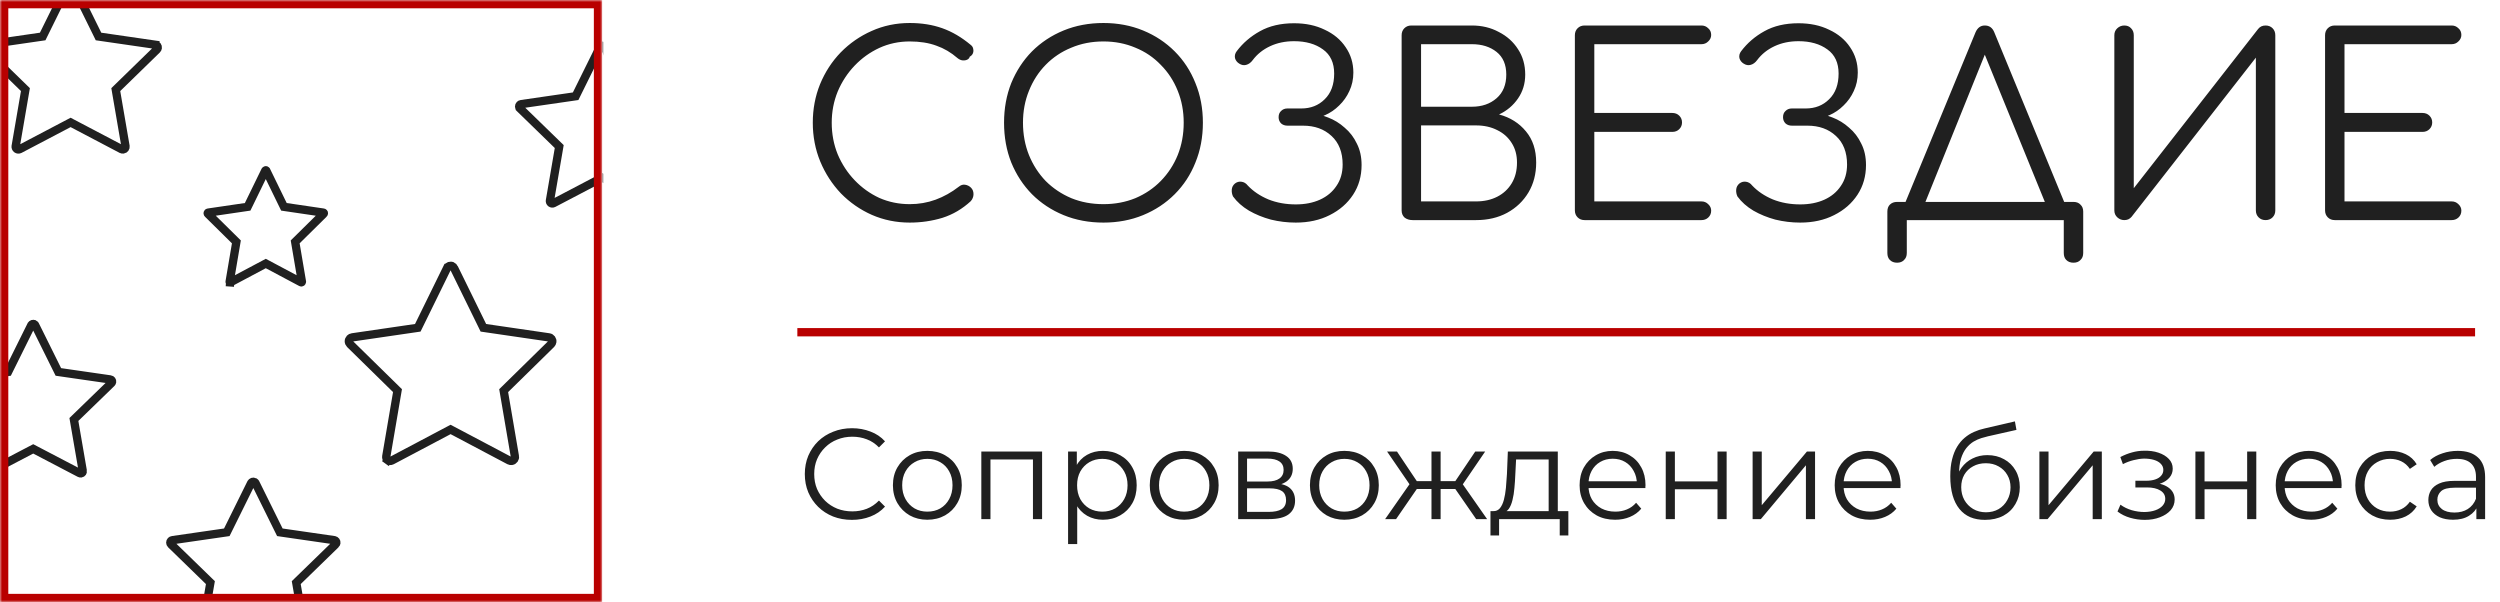
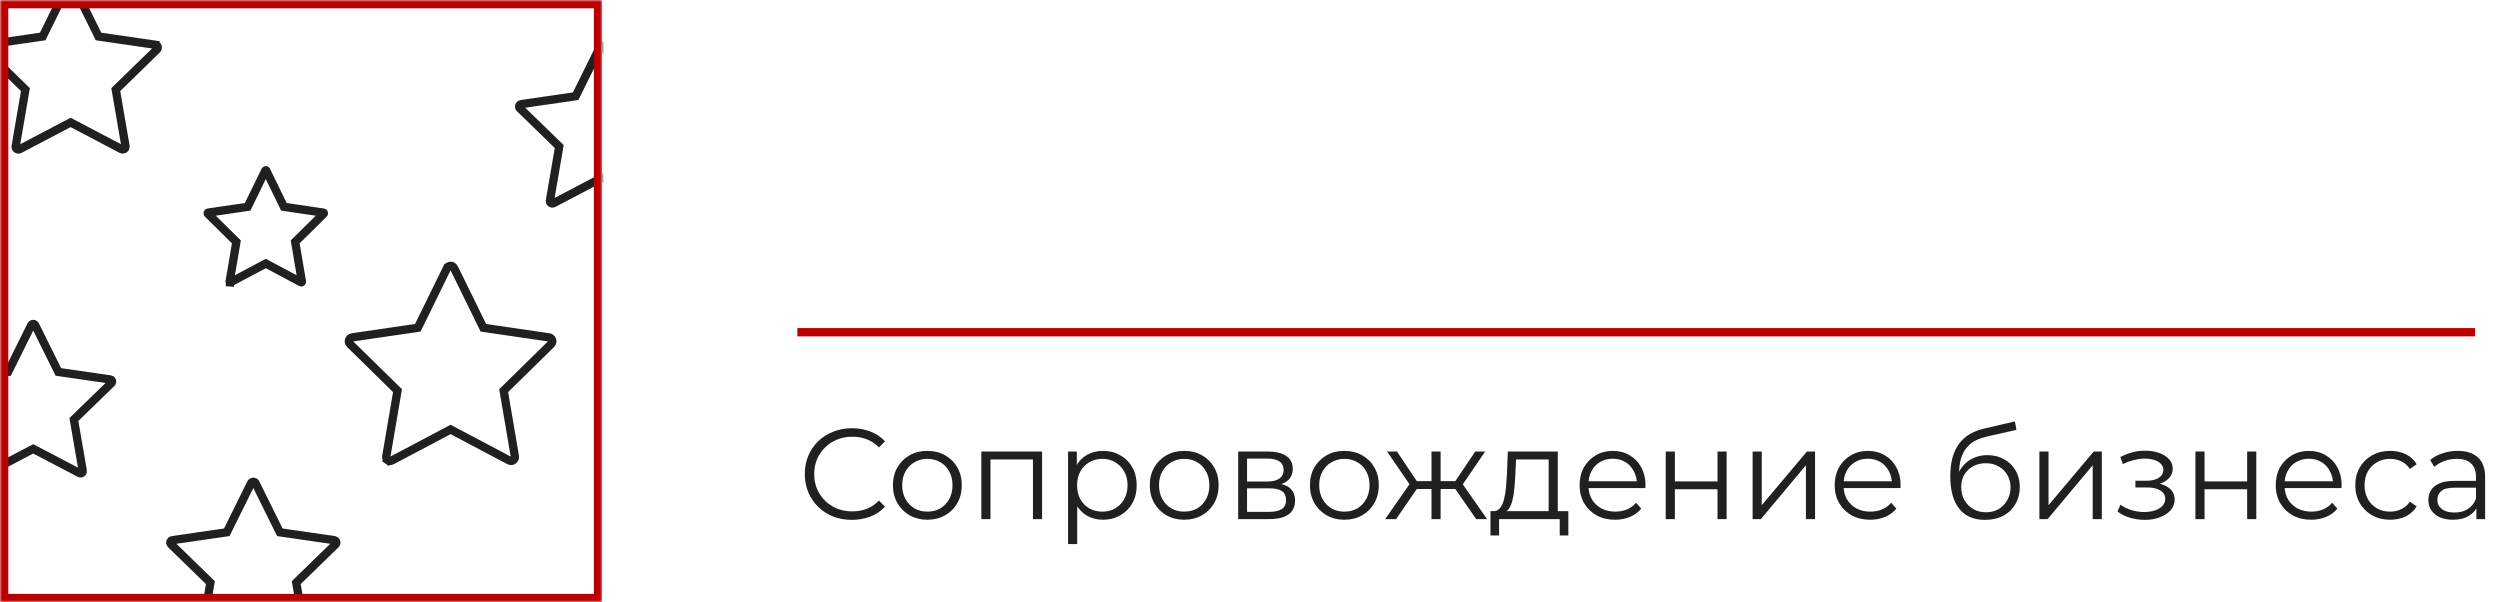
<svg xmlns="http://www.w3.org/2000/svg" width="602" height="145" viewBox="0 0 602 145" fill="none">
  <mask id="mask0_106_2" style="mask-type:alpha" maskUnits="userSpaceOnUse" x="0" y="0" width="145" height="145">
    <rect width="145" height="145" fill="#D9D9D9" />
  </mask>
  <g mask="url(#mask0_106_2)">
    <path d="M151.155 22.703L151.388 23.174L151.908 23.25L164.496 25.074C164.496 25.074 164.497 25.075 164.497 25.075C164.83 25.125 165.04 25.425 164.993 25.727L164.993 25.727L164.992 25.739C164.974 25.862 164.915 25.978 164.822 26.07C164.821 26.07 164.821 26.07 164.821 26.07L155.714 34.926L155.336 35.293L155.425 35.813L157.577 48.32L157.577 48.321C157.631 48.632 157.422 48.934 157.099 48.99L157.098 48.99C156.969 49.012 156.838 48.991 156.731 48.934L156.726 48.932L145.464 43.026L145 42.783L144.536 43.026L133.274 48.931L133.272 48.932C133.176 48.983 133.066 49.006 132.957 48.998C132.847 48.991 132.742 48.953 132.654 48.889C132.566 48.825 132.498 48.737 132.457 48.637C132.416 48.537 132.404 48.428 132.423 48.321L132.423 48.32L134.575 35.813L134.664 35.293L134.287 34.926L125.177 26.069L125.177 26.068C125.065 25.96 125.002 25.812 125 25.658C124.998 25.505 125.057 25.356 125.165 25.245C125.256 25.152 125.373 25.093 125.499 25.075L125.501 25.075L138.092 23.25L138.612 23.174L138.845 22.703L144.471 11.329C144.471 11.328 144.471 11.327 144.472 11.327C144.619 11.036 144.974 10.918 145.263 11.06L145.264 11.061C145.378 11.117 145.471 11.21 145.527 11.323L145.527 11.324L151.155 22.703Z" stroke="#202020" stroke-width="2" />
    <path d="M116.165 78.459L116.397 78.932L116.918 79.008L132.204 81.243C132.204 81.243 132.205 81.243 132.205 81.243C132.717 81.321 133.067 81.796 132.989 82.302L132.989 82.302L132.987 82.313C132.959 82.516 132.863 82.704 132.716 82.849C132.716 82.849 132.716 82.85 132.715 82.85L121.656 93.699L121.282 94.065L121.37 94.581L123.983 109.903L123.984 109.903C124.072 110.417 123.728 110.898 123.227 110.985L123.225 110.985C123.026 111.02 122.819 110.987 122.647 110.894L122.643 110.892L108.968 103.658L108.5 103.411L108.033 103.658L94.358 110.892L94.356 110.893C94.204 110.974 94.032 111.01 93.862 110.998C93.691 110.985 93.526 110.925 93.386 110.823L92.796 111.631L93.386 110.823C93.246 110.721 93.137 110.581 93.072 110.418C93.006 110.256 92.987 110.077 93.017 109.904L93.017 109.903L95.63 94.581L95.718 94.065L95.345 93.699L84.283 82.848L84.283 82.848C84.106 82.674 84.003 82.436 84 82.184C83.997 81.933 84.093 81.692 84.264 81.514C84.409 81.366 84.593 81.272 84.791 81.244L84.793 81.244L100.082 79.008L100.603 78.932L100.835 78.459L107.667 64.523C107.668 64.523 107.668 64.522 107.668 64.521C107.902 64.054 108.46 63.872 108.91 64.096L108.912 64.096C109.092 64.186 109.24 64.334 109.33 64.518L109.33 64.519L116.165 78.459Z" stroke="#202020" stroke-width="2" />
-     <path d="M68.138 49.327L68.369 49.801L68.891 49.878L77.882 51.201C77.882 51.201 77.882 51.201 77.882 51.201C77.956 51.212 78.01 51.283 77.998 51.363L77.998 51.363L77.996 51.373C77.992 51.405 77.977 51.435 77.954 51.459C77.953 51.459 77.953 51.459 77.953 51.459L71.448 57.88L71.078 58.245L71.165 58.758L72.702 67.826L72.702 67.827C72.717 67.916 72.657 67.986 72.591 67.997L72.59 67.997C72.563 68.002 72.536 67.997 72.519 67.987L72.514 67.985L64.47 63.703L64 63.453L63.53 63.703L55.486 67.985L55.485 67.986C55.464 67.997 55.441 68.001 55.419 68L55.347 68.997L55.419 68C55.397 67.998 55.375 67.99 55.355 67.976C55.335 67.961 55.318 67.94 55.307 67.913C55.296 67.886 55.293 67.857 55.298 67.828L55.298 67.826L56.836 58.758L56.923 58.245L56.552 57.88L50.045 51.458L50.045 51.458C50.018 51.431 50.001 51.392 50 51.349C49.999 51.306 50.016 51.267 50.041 51.239C50.065 51.216 50.09 51.205 50.113 51.201L50.115 51.201L59.109 49.878L59.631 49.801L59.862 49.327L63.88 41.081C63.88 41.081 63.88 41.08 63.881 41.08C63.92 41.002 64.002 40.986 64.056 41.013L64.057 41.013C64.081 41.025 64.103 41.046 64.117 41.075L64.118 41.076L68.138 49.327Z" stroke="#202020" stroke-width="2" />
+     <path d="M68.138 49.327L68.369 49.801L68.891 49.878L77.882 51.201C77.882 51.201 77.882 51.201 77.882 51.201C77.956 51.212 78.01 51.283 77.998 51.363L77.998 51.363L77.996 51.373C77.992 51.405 77.977 51.435 77.954 51.459C77.953 51.459 77.953 51.459 77.953 51.459L71.448 57.88L71.078 58.245L71.165 58.758L72.702 67.826L72.702 67.827C72.717 67.916 72.657 67.986 72.591 67.997L72.59 67.997C72.563 68.002 72.536 67.997 72.519 67.987L72.514 67.985L64.47 63.703L64 63.453L63.53 63.703L55.486 67.985L55.485 67.986C55.464 67.997 55.441 68.001 55.419 68L55.347 68.997L55.419 68C55.397 67.998 55.375 67.99 55.355 67.976C55.335 67.961 55.318 67.94 55.307 67.913C55.296 67.886 55.293 67.857 55.298 67.828L55.298 67.826L56.836 58.758L56.923 58.245L56.552 57.88L50.045 51.458C50.018 51.431 50.001 51.392 50 51.349C49.999 51.306 50.016 51.267 50.041 51.239C50.065 51.216 50.09 51.205 50.113 51.201L50.115 51.201L59.109 49.878L59.631 49.801L59.862 49.327L63.88 41.081C63.88 41.081 63.88 41.08 63.881 41.08C63.92 41.002 64.002 40.986 64.056 41.013L64.057 41.013C64.081 41.025 64.103 41.046 64.117 41.075L64.118 41.076L68.138 49.327Z" stroke="#202020" stroke-width="2" />
    <path d="M23.491 8.316L23.723 8.787L24.244 8.863L37.431 10.778C37.431 10.779 37.432 10.779 37.432 10.779C37.804 10.835 38.046 11.174 37.992 11.522L37.992 11.522L37.991 11.533C37.97 11.674 37.904 11.806 37.798 11.91C37.798 11.91 37.798 11.91 37.798 11.91L28.256 21.209L27.88 21.576L27.968 22.094L30.223 35.227L30.223 35.228C30.285 35.584 30.045 35.926 29.683 35.989L29.681 35.989C29.537 36.014 29.39 35.99 29.268 35.925L29.263 35.923L17.465 29.723L17 29.478L16.535 29.723L4.737 35.923L4.735 35.924C4.626 35.981 4.503 36.007 4.38 35.998C4.257 35.99 4.139 35.947 4.039 35.874C3.939 35.802 3.862 35.703 3.816 35.589C3.769 35.475 3.756 35.35 3.777 35.229L3.777 35.227L6.032 22.094L6.121 21.576L5.744 21.209L-3.799 11.909L-3.799 11.909C-3.925 11.786 -3.998 11.618 -4 11.442C-4.002 11.266 -3.935 11.097 -3.813 10.971C-3.71 10.866 -3.578 10.8 -3.436 10.779L-3.434 10.779L9.756 8.863L10.277 8.787L10.509 8.316L16.404 -3.628C16.404 -3.629 16.404 -3.63 16.404 -3.63C16.571 -3.96 16.971 -4.092 17.295 -3.932L17.297 -3.931C17.426 -3.868 17.53 -3.763 17.594 -3.634L17.594 -3.633L23.491 8.316Z" stroke="#202020" stroke-width="2" />
    <path d="M67.155 127.704L67.388 128.174L67.908 128.25L80.496 130.074C80.496 130.074 80.497 130.074 80.497 130.075C80.83 130.124 81.04 130.425 80.993 130.728L80.993 130.728L80.992 130.739C80.974 130.862 80.915 130.978 80.822 131.07C80.822 131.07 80.821 131.07 80.821 131.07L71.713 139.926L71.336 140.293L71.425 140.813L73.577 153.32L73.578 153.321C73.631 153.632 73.422 153.934 73.099 153.99L73.098 153.99C72.969 154.012 72.838 153.991 72.731 153.934L72.726 153.932L61.465 148.026L61 147.783L60.536 148.026L49.274 153.932L49.272 153.932C49.176 153.983 49.066 154.006 48.957 153.999C48.847 153.991 48.742 153.953 48.654 153.889C48.566 153.825 48.498 153.737 48.457 153.637C48.416 153.537 48.404 153.428 48.423 153.321L48.423 153.32L50.575 140.813L50.664 140.293L50.287 139.926L41.177 131.068L41.177 131.068C41.065 130.96 41.002 130.812 41 130.658C40.998 130.505 41.057 130.356 41.165 130.245C41.257 130.152 41.373 130.093 41.499 130.075L41.501 130.075L54.092 128.25L54.612 128.174L54.845 127.704L60.471 116.329C60.471 116.328 60.471 116.327 60.472 116.327C60.619 116.036 60.974 115.918 61.263 116.06L61.264 116.061C61.378 116.117 61.471 116.21 61.526 116.323L61.527 116.324L67.155 127.704Z" stroke="#202020" stroke-width="2" />
    <path d="M-4.917 113.243L-2.867 101.361L-11.543 92.946C-11.83 92.668 -11.995 92.287 -12 91.888C-12.005 91.489 -11.851 91.104 -11.571 90.818M-4.917 113.243L-10.858 91.518M-4.917 113.243L-4.917 113.243L-4.917 113.243ZM-11.571 90.818L-10.859 91.52C-10.858 91.519 -10.858 91.519 -10.858 91.518M-11.571 90.818C-11.34 90.583 -11.038 90.428 -10.707 90.381L-11.571 90.818ZM-10.858 91.518C-10.951 91.615 -11.002 91.743 -11 91.874C-10.998 92.007 -10.944 92.134 -10.847 92.228L-10.847 92.228L-2.171 100.643L-1.792 101.011L-1.882 101.531L-3.931 113.413L-3.932 113.414C-3.947 113.506 -3.937 113.6 -3.902 113.686C-3.867 113.772 -3.808 113.847 -3.731 113.903C-3.654 113.959 -3.562 113.992 -3.467 113.999C-3.371 114.006 -3.275 113.985 -3.19 113.941L-3.189 113.94L7.537 108.33L8 108.088L8.464 108.33L19.189 113.94L19.194 113.943C19.286 113.992 19.401 114.011 19.514 113.991L19.515 113.991C19.799 113.942 19.978 113.679 19.932 113.414L19.931 113.413L17.882 101.531L17.792 101.011L18.171 100.643L26.845 92.23C26.845 92.23 26.846 92.23 26.846 92.229C26.927 92.15 26.977 92.05 26.992 91.944L26.994 91.933L26.994 91.933C27.034 91.676 26.855 91.414 26.562 91.37C26.562 91.37 26.561 91.37 26.561 91.37L14.573 89.637L14.053 89.562L13.82 89.091L8.46 78.281L8.459 78.28C8.411 78.182 8.331 78.102 8.231 78.053L8.23 78.053C7.977 77.929 7.667 78.032 7.539 78.284C7.539 78.284 7.538 78.285 7.538 78.285L2.18 89.091L1.947 89.562L1.427 89.637L-10.564 91.371L-10.566 91.371C-10.676 91.386 -10.778 91.438 -10.858 91.518Z" stroke="#202020" stroke-width="2" />
    <rect x="1" y="1" width="143" height="143" stroke="#B90000" stroke-width="2" />
  </g>
-   <path d="M219.06 53.6C215.82 53.6 212.78 52.98 209.94 51.74C207.14 50.5 204.66 48.78 202.5 46.58C200.38 44.34 198.72 41.78 197.52 38.9C196.32 35.98 195.72 32.86 195.72 29.54C195.72 26.26 196.3 23.18 197.46 20.3C198.66 17.38 200.32 14.82 202.44 12.62C204.6 10.42 207.08 8.7 209.88 7.46C212.72 6.18 215.78 5.54 219.06 5.54C221.94 5.54 224.56 5.96 226.92 6.8C229.28 7.64 231.56 8.98 233.76 10.82C234.12 11.1 234.32 11.44 234.36 11.84C234.44 12.2 234.4 12.56 234.24 12.92C234.08 13.24 233.84 13.48 233.52 13.64C233.44 13.96 233.24 14.2 232.92 14.36C232.6 14.52 232.22 14.58 231.78 14.54C231.38 14.5 230.98 14.32 230.58 14C229.02 12.64 227.32 11.64 225.48 11C223.64 10.32 221.5 9.98 219.06 9.98C216.46 9.98 214.02 10.5 211.74 11.54C209.5 12.58 207.52 14 205.8 15.8C204.08 17.6 202.72 19.68 201.72 22.04C200.76 24.4 200.28 26.9 200.28 29.54C200.28 32.26 200.76 34.8 201.72 37.16C202.72 39.52 204.08 41.6 205.8 43.4C207.52 45.2 209.5 46.62 211.74 47.66C214.02 48.66 216.46 49.16 219.06 49.16C221.26 49.16 223.34 48.8 225.3 48.08C227.26 47.36 229.12 46.32 230.88 44.96C231.36 44.56 231.86 44.4 232.38 44.48C232.94 44.56 233.42 44.8 233.82 45.2C234.22 45.6 234.42 46.12 234.42 46.76C234.42 47.08 234.36 47.38 234.24 47.66C234.16 47.9 234 48.16 233.76 48.44C231.72 50.32 229.44 51.66 226.92 52.46C224.4 53.22 221.78 53.6 219.06 53.6ZM265.715 53.6C262.235 53.6 259.035 53 256.115 51.8C253.195 50.6 250.655 48.92 248.495 46.76C246.375 44.6 244.715 42.06 243.515 39.14C242.355 36.22 241.775 33.02 241.775 29.54C241.775 26.1 242.355 22.92 243.515 20C244.715 17.08 246.375 14.54 248.495 12.38C250.655 10.22 253.195 8.54 256.115 7.34C259.035 6.14 262.235 5.54 265.715 5.54C269.155 5.54 272.335 6.14 275.255 7.34C278.175 8.54 280.715 10.22 282.875 12.38C285.035 14.54 286.695 17.08 287.855 20C289.055 22.92 289.655 26.1 289.655 29.54C289.655 33.02 289.055 36.22 287.855 39.14C286.695 42.06 285.035 44.6 282.875 46.76C280.715 48.92 278.175 50.6 275.255 51.8C272.335 53 269.155 53.6 265.715 53.6ZM265.715 49.16C268.475 49.16 271.035 48.68 273.395 47.72C275.755 46.72 277.795 45.34 279.515 43.58C281.275 41.78 282.635 39.7 283.595 37.34C284.555 34.94 285.035 32.34 285.035 29.54C285.035 26.78 284.555 24.22 283.595 21.86C282.635 19.46 281.275 17.38 279.515 15.62C277.795 13.82 275.755 12.44 273.395 11.48C271.035 10.48 268.475 9.98 265.715 9.98C262.915 9.98 260.335 10.48 257.975 11.48C255.615 12.44 253.555 13.82 251.795 15.62C250.075 17.38 248.735 19.46 247.775 21.86C246.815 24.22 246.335 26.78 246.335 29.54C246.335 32.34 246.815 34.94 247.775 37.34C248.735 39.7 250.075 41.78 251.795 43.58C253.555 45.34 255.615 46.72 257.975 47.72C260.335 48.68 262.915 49.16 265.715 49.16ZM312.029 53.6C309.989 53.6 307.989 53.36 306.029 52.88C304.109 52.36 302.349 51.64 300.749 50.72C299.149 49.76 297.869 48.62 296.909 47.3C296.669 46.78 296.569 46.24 296.609 45.68C296.649 45.08 296.909 44.58 297.389 44.18C297.869 43.82 298.389 43.68 298.949 43.76C299.549 43.84 300.049 44.14 300.449 44.66C301.769 46.06 303.429 47.18 305.429 48.02C307.429 48.82 309.629 49.22 312.029 49.22C314.229 49.22 316.169 48.84 317.849 48.08C319.529 47.32 320.849 46.22 321.809 44.78C322.809 43.34 323.309 41.62 323.309 39.62C323.309 36.66 322.409 34.36 320.609 32.72C318.849 31.08 316.569 30.26 313.769 30.26H310.049C309.409 30.26 308.889 30.08 308.489 29.72C308.089 29.32 307.889 28.82 307.889 28.22C307.889 27.58 308.089 27.08 308.489 26.72C308.889 26.32 309.389 26.12 309.989 26.12H313.349C315.629 26.12 317.509 25.38 318.989 23.9C320.509 22.42 321.269 20.36 321.269 17.72C321.269 15.12 320.369 13.18 318.569 11.9C316.769 10.58 314.449 9.92 311.609 9.92C309.489 9.92 307.569 10.32 305.849 11.12C304.129 11.92 302.729 13.04 301.649 14.48C301.209 15.08 300.689 15.46 300.089 15.62C299.529 15.78 298.969 15.68 298.409 15.32C297.889 15 297.549 14.56 297.389 14C297.269 13.4 297.409 12.84 297.809 12.32C299.289 10.36 301.149 8.76 303.389 7.52C305.669 6.24 308.409 5.6 311.609 5.6C314.409 5.6 316.869 6.12 318.989 7.16C321.149 8.16 322.829 9.56 324.029 11.36C325.269 13.16 325.889 15.2 325.889 17.48C325.889 19.08 325.569 20.56 324.929 21.92C324.329 23.24 323.509 24.4 322.469 25.4C321.469 26.4 320.329 27.18 319.049 27.74C317.809 28.3 316.569 28.62 315.329 28.7V27.26C316.809 27.34 318.289 27.68 319.769 28.28C321.249 28.84 322.589 29.66 323.789 30.74C325.029 31.78 326.009 33.06 326.729 34.58C327.489 36.06 327.869 37.78 327.869 39.74C327.869 42.42 327.189 44.8 325.829 46.88C324.469 48.96 322.589 50.6 320.189 51.8C317.829 53 315.109 53.6 312.029 53.6ZM340.152 53C339.392 53 338.752 52.8 338.232 52.4C337.752 51.96 337.512 51.38 337.512 50.66V8.48C337.512 7.8 337.732 7.24 338.172 6.8C338.612 6.36 339.172 6.14 339.852 6.14H354.432C356.832 6.14 358.992 6.66 360.912 7.7C362.872 8.7 364.412 10.08 365.532 11.84C366.692 13.6 367.272 15.64 367.272 17.96C367.272 20.12 366.692 22.04 365.532 23.72C364.372 25.4 362.852 26.68 360.972 27.56C363.652 28.28 365.812 29.64 367.452 31.64C369.092 33.6 369.912 36.1 369.912 39.14C369.912 41.86 369.292 44.26 368.052 46.34C366.812 48.42 365.092 50.06 362.892 51.26C360.732 52.42 358.252 53 355.452 53H340.152ZM342.192 48.5H355.452C357.372 48.5 359.072 48.12 360.552 47.36C362.032 46.6 363.192 45.52 364.032 44.12C364.872 42.72 365.292 41.06 365.292 39.14C365.292 37.34 364.872 35.78 364.032 34.46C363.192 33.1 362.032 32.06 360.552 31.34C359.072 30.58 357.372 30.2 355.452 30.2H342.192V48.5ZM342.192 25.7H354.432C356.832 25.7 358.812 25.02 360.372 23.66C361.932 22.3 362.712 20.4 362.712 17.96C362.712 15.56 361.932 13.74 360.372 12.5C358.812 11.26 356.832 10.64 354.432 10.64H342.192V25.7ZM381.57 53C380.89 53 380.33 52.78 379.89 52.34C379.45 51.9 379.23 51.34 379.23 50.66V8.48C379.23 7.8 379.45 7.24 379.89 6.8C380.33 6.36 380.89 6.14 381.57 6.14H409.71C410.35 6.14 410.89 6.36 411.33 6.8C411.81 7.2 412.05 7.74 412.05 8.42C412.05 9.02 411.81 9.54 411.33 9.98C410.89 10.42 410.35 10.64 409.71 10.64H383.91V27.2H402.69C403.37 27.2 403.93 27.42 404.37 27.86C404.81 28.3 405.03 28.84 405.03 29.48C405.03 30.12 404.81 30.66 404.37 31.1C403.93 31.54 403.37 31.76 402.69 31.76H383.91V48.5H409.71C410.35 48.5 410.89 48.72 411.33 49.16C411.81 49.6 412.05 50.12 412.05 50.72C412.05 51.4 411.81 51.96 411.33 52.4C410.89 52.8 410.35 53 409.71 53H381.57ZM433.493 53.6C431.453 53.6 429.453 53.36 427.493 52.88C425.573 52.36 423.813 51.64 422.213 50.72C420.613 49.76 419.333 48.62 418.373 47.3C418.133 46.78 418.033 46.24 418.073 45.68C418.113 45.08 418.373 44.58 418.853 44.18C419.333 43.82 419.853 43.68 420.413 43.76C421.013 43.84 421.513 44.14 421.913 44.66C423.233 46.06 424.893 47.18 426.893 48.02C428.893 48.82 431.093 49.22 433.493 49.22C435.693 49.22 437.633 48.84 439.313 48.08C440.993 47.32 442.313 46.22 443.273 44.78C444.273 43.34 444.773 41.62 444.773 39.62C444.773 36.66 443.873 34.36 442.073 32.72C440.313 31.08 438.033 30.26 435.233 30.26H431.513C430.873 30.26 430.353 30.08 429.953 29.72C429.553 29.32 429.353 28.82 429.353 28.22C429.353 27.58 429.553 27.08 429.953 26.72C430.353 26.32 430.853 26.12 431.453 26.12H434.813C437.093 26.12 438.973 25.38 440.453 23.9C441.973 22.42 442.733 20.36 442.733 17.72C442.733 15.12 441.833 13.18 440.033 11.9C438.233 10.58 435.913 9.92 433.073 9.92C430.953 9.92 429.033 10.32 427.313 11.12C425.593 11.92 424.193 13.04 423.113 14.48C422.673 15.08 422.153 15.46 421.553 15.62C420.993 15.78 420.433 15.68 419.873 15.32C419.353 15 419.013 14.56 418.853 14C418.733 13.4 418.873 12.84 419.273 12.32C420.753 10.36 422.613 8.76 424.853 7.52C427.133 6.24 429.873 5.6 433.073 5.6C435.873 5.6 438.333 6.12 440.453 7.16C442.613 8.16 444.293 9.56 445.493 11.36C446.733 13.16 447.353 15.2 447.353 17.48C447.353 19.08 447.033 20.56 446.393 21.92C445.793 23.24 444.973 24.4 443.933 25.4C442.933 26.4 441.793 27.18 440.513 27.74C439.273 28.3 438.033 28.62 436.793 28.7V27.26C438.273 27.34 439.753 27.68 441.233 28.28C442.713 28.84 444.053 29.66 445.253 30.74C446.493 31.78 447.473 33.06 448.193 34.58C448.953 36.06 449.333 37.78 449.333 39.74C449.333 42.42 448.653 44.8 447.293 46.88C445.933 48.96 444.053 50.6 441.653 51.8C439.293 53 436.573 53.6 433.493 53.6ZM462.457 51.56L458.437 49.64L475.717 7.76C476.197 6.68 476.937 6.14 477.937 6.14C479.017 6.14 479.777 6.68 480.217 7.76L497.497 49.7L493.597 51.56L477.277 11.54H478.597L462.457 51.56ZM456.817 63.26C456.097 63.26 455.517 63.04 455.077 62.6C454.677 62.2 454.477 61.64 454.477 60.92V50.96C454.477 50.24 454.677 49.68 455.077 49.28C455.517 48.84 456.097 48.62 456.817 48.62H499.297C500.017 48.62 500.577 48.84 500.977 49.28C501.417 49.68 501.637 50.24 501.637 50.96V60.92C501.637 61.64 501.417 62.2 500.977 62.6C500.577 63.04 500.017 63.26 499.297 63.26C498.577 63.26 497.997 63.04 497.557 62.6C497.157 62.2 496.957 61.64 496.957 60.92V53H459.157V60.92C459.157 61.64 458.937 62.2 458.497 62.6C458.097 63.04 457.537 63.26 456.817 63.26ZM511.533 53C510.893 53 510.333 52.78 509.853 52.34C509.373 51.9 509.133 51.34 509.133 50.66V8.48C509.133 7.8 509.373 7.24 509.853 6.8C510.333 6.36 510.893 6.14 511.533 6.14C512.213 6.14 512.753 6.36 513.153 6.8C513.593 7.24 513.813 7.8 513.813 8.48V45.32L543.753 6.98C544.193 6.42 544.793 6.14 545.553 6.14C546.233 6.14 546.793 6.36 547.233 6.8C547.673 7.24 547.893 7.8 547.893 8.48V50.66C547.893 51.34 547.673 51.9 547.233 52.34C546.793 52.78 546.233 53 545.553 53C544.873 53 544.313 52.78 543.873 52.34C543.433 51.9 543.213 51.34 543.213 50.66V13.88L513.273 52.22C513.073 52.46 512.813 52.66 512.493 52.82C512.173 52.94 511.853 53 511.533 53ZM562.215 53C561.535 53 560.975 52.78 560.535 52.34C560.095 51.9 559.875 51.34 559.875 50.66V8.48C559.875 7.8 560.095 7.24 560.535 6.8C560.975 6.36 561.535 6.14 562.215 6.14H590.355C590.995 6.14 591.535 6.36 591.975 6.8C592.455 7.2 592.695 7.74 592.695 8.42C592.695 9.02 592.455 9.54 591.975 9.98C591.535 10.42 590.995 10.64 590.355 10.64H564.555V27.2H583.335C584.015 27.2 584.575 27.42 585.015 27.86C585.455 28.3 585.675 28.84 585.675 29.48C585.675 30.12 585.455 30.66 585.015 31.1C584.575 31.54 584.015 31.76 583.335 31.76H564.555V48.5H590.355C590.995 48.5 591.535 48.72 591.975 49.16C592.455 49.6 592.695 50.12 592.695 50.72C592.695 51.4 592.455 51.96 591.975 52.4C591.535 52.8 590.995 53 590.355 53H562.215Z" fill="#202020" />
  <path d="M205.144 125.186C203.511 125.186 202.003 124.917 200.618 124.38C199.233 123.822 198.035 123.047 197.022 122.055C196.009 121.063 195.214 119.895 194.635 118.552C194.077 117.209 193.798 115.741 193.798 114.15C193.798 112.559 194.077 111.091 194.635 109.748C195.214 108.405 196.009 107.237 197.022 106.245C198.055 105.253 199.264 104.488 200.649 103.951C202.034 103.393 203.542 103.114 205.175 103.114C206.746 103.114 208.223 103.383 209.608 103.92C210.993 104.437 212.16 105.222 213.111 106.276L211.654 107.733C210.765 106.824 209.784 106.173 208.709 105.78C207.634 105.367 206.477 105.16 205.237 105.16C203.935 105.16 202.726 105.387 201.61 105.842C200.494 106.276 199.523 106.906 198.696 107.733C197.869 108.539 197.218 109.49 196.743 110.585C196.288 111.66 196.061 112.848 196.061 114.15C196.061 115.452 196.288 116.651 196.743 117.746C197.218 118.821 197.869 119.771 198.696 120.598C199.523 121.404 200.494 122.034 201.61 122.489C202.726 122.923 203.935 123.14 205.237 123.14C206.477 123.14 207.634 122.933 208.709 122.52C209.784 122.107 210.765 121.445 211.654 120.536L213.111 121.993C212.16 123.047 210.993 123.843 209.608 124.38C208.223 124.917 206.735 125.186 205.144 125.186ZM223.291 125.155C221.72 125.155 220.305 124.804 219.044 124.101C217.804 123.378 216.822 122.396 216.099 121.156C215.376 119.895 215.014 118.459 215.014 116.847C215.014 115.214 215.376 113.778 216.099 112.538C216.822 111.298 217.804 110.327 219.044 109.624C220.284 108.921 221.7 108.57 223.291 108.57C224.903 108.57 226.329 108.921 227.569 109.624C228.83 110.327 229.811 111.298 230.514 112.538C231.237 113.778 231.599 115.214 231.599 116.847C231.599 118.459 231.237 119.895 230.514 121.156C229.811 122.396 228.83 123.378 227.569 124.101C226.308 124.804 224.882 125.155 223.291 125.155ZM223.291 123.202C224.469 123.202 225.513 122.944 226.422 122.427C227.331 121.89 228.044 121.146 228.561 120.195C229.098 119.224 229.367 118.108 229.367 116.847C229.367 115.566 229.098 114.45 228.561 113.499C228.044 112.548 227.331 111.815 226.422 111.298C225.513 110.761 224.479 110.492 223.322 110.492C222.165 110.492 221.131 110.761 220.222 111.298C219.313 111.815 218.589 112.548 218.052 113.499C217.515 114.45 217.246 115.566 217.246 116.847C217.246 118.108 217.515 119.224 218.052 120.195C218.589 121.146 219.313 121.89 220.222 122.427C221.131 122.944 222.154 123.202 223.291 123.202ZM236.303 125V108.725H250.935V125H248.734V110.058L249.292 110.647H237.946L238.504 110.058V125H236.303ZM265.593 125.155C264.187 125.155 262.916 124.835 261.78 124.194C260.643 123.533 259.734 122.592 259.052 121.373C258.39 120.133 258.06 118.624 258.06 116.847C258.06 115.07 258.39 113.571 259.052 112.352C259.713 111.112 260.612 110.172 261.749 109.531C262.885 108.89 264.167 108.57 265.593 108.57C267.143 108.57 268.527 108.921 269.747 109.624C270.987 110.306 271.958 111.277 272.661 112.538C273.363 113.778 273.715 115.214 273.715 116.847C273.715 118.5 273.363 119.947 272.661 121.187C271.958 122.427 270.987 123.398 269.747 124.101C268.527 124.804 267.143 125.155 265.593 125.155ZM257.192 131.014V108.725H259.3V113.623L259.083 116.878L259.393 120.164V131.014H257.192ZM265.438 123.202C266.595 123.202 267.628 122.944 268.538 122.427C269.447 121.89 270.17 121.146 270.708 120.195C271.245 119.224 271.514 118.108 271.514 116.847C271.514 115.586 271.245 114.481 270.708 113.53C270.17 112.579 269.447 111.835 268.538 111.298C267.628 110.761 266.595 110.492 265.438 110.492C264.28 110.492 263.237 110.761 262.307 111.298C261.397 111.835 260.674 112.579 260.137 113.53C259.62 114.481 259.362 115.586 259.362 116.847C259.362 118.108 259.62 119.224 260.137 120.195C260.674 121.146 261.397 121.89 262.307 122.427C263.237 122.944 264.28 123.202 265.438 123.202ZM285.14 125.155C283.569 125.155 282.153 124.804 280.893 124.101C279.653 123.378 278.671 122.396 277.948 121.156C277.224 119.895 276.863 118.459 276.863 116.847C276.863 115.214 277.224 113.778 277.948 112.538C278.671 111.298 279.653 110.327 280.893 109.624C282.133 108.921 283.548 108.57 285.14 108.57C286.752 108.57 288.178 108.921 289.418 109.624C290.678 110.327 291.66 111.298 292.363 112.538C293.086 113.778 293.448 115.214 293.448 116.847C293.448 118.459 293.086 119.895 292.363 121.156C291.66 122.396 290.678 123.378 289.418 124.101C288.157 124.804 286.731 125.155 285.14 125.155ZM285.14 123.202C286.318 123.202 287.361 122.944 288.271 122.427C289.18 121.89 289.893 121.146 290.41 120.195C290.947 119.224 291.216 118.108 291.216 116.847C291.216 115.566 290.947 114.45 290.41 113.499C289.893 112.548 289.18 111.815 288.271 111.298C287.361 110.761 286.328 110.492 285.171 110.492C284.013 110.492 282.98 110.761 282.071 111.298C281.161 111.815 280.438 112.548 279.901 113.499C279.363 114.45 279.095 115.566 279.095 116.847C279.095 118.108 279.363 119.224 279.901 120.195C280.438 121.146 281.161 121.89 282.071 122.427C282.98 122.944 284.003 123.202 285.14 123.202ZM298.152 125V108.725H305.344C307.183 108.725 308.63 109.076 309.684 109.779C310.758 110.482 311.296 111.515 311.296 112.879C311.296 114.202 310.789 115.225 309.777 115.948C308.764 116.651 307.431 117.002 305.778 117.002L306.212 116.351C308.154 116.351 309.58 116.713 310.49 117.436C311.399 118.159 311.854 119.203 311.854 120.567C311.854 121.972 311.337 123.068 310.304 123.853C309.291 124.618 307.71 125 305.561 125H298.152ZM300.291 123.264H305.468C306.852 123.264 307.896 123.047 308.599 122.613C309.322 122.158 309.684 121.435 309.684 120.443C309.684 119.451 309.363 118.728 308.723 118.273C308.082 117.818 307.069 117.591 305.685 117.591H300.291V123.264ZM300.291 115.948H305.189C306.449 115.948 307.41 115.71 308.072 115.235C308.754 114.76 309.095 114.067 309.095 113.158C309.095 112.249 308.754 111.567 308.072 111.112C307.41 110.657 306.449 110.43 305.189 110.43H300.291V115.948ZM323.708 125.155C322.137 125.155 320.722 124.804 319.461 124.101C318.221 123.378 317.239 122.396 316.516 121.156C315.793 119.895 315.431 118.459 315.431 116.847C315.431 115.214 315.793 113.778 316.516 112.538C317.239 111.298 318.221 110.327 319.461 109.624C320.701 108.921 322.117 108.57 323.708 108.57C325.32 108.57 326.746 108.921 327.986 109.624C329.247 110.327 330.228 111.298 330.931 112.538C331.654 113.778 332.016 115.214 332.016 116.847C332.016 118.459 331.654 119.895 330.931 121.156C330.228 122.396 329.247 123.378 327.986 124.101C326.725 124.804 325.299 125.155 323.708 125.155ZM323.708 123.202C324.886 123.202 325.93 122.944 326.839 122.427C327.748 121.89 328.461 121.146 328.978 120.195C329.515 119.224 329.784 118.108 329.784 116.847C329.784 115.566 329.515 114.45 328.978 113.499C328.461 112.548 327.748 111.815 326.839 111.298C325.93 110.761 324.896 110.492 323.739 110.492C322.582 110.492 321.548 110.761 320.639 111.298C319.73 111.815 319.006 112.548 318.469 113.499C317.932 114.45 317.663 115.566 317.663 116.847C317.663 118.108 317.932 119.224 318.469 120.195C319.006 121.146 319.73 121.89 320.639 122.427C321.548 122.944 322.571 123.202 323.708 123.202ZM355.458 125L349.878 116.94L351.707 115.855L358.093 125H355.458ZM346.22 117.746V115.855H351.366V117.746H346.22ZM351.924 117.095L349.816 116.785L355.241 108.725H357.628L351.924 117.095ZM336.176 125H333.541L339.927 115.855L341.725 116.94L336.176 125ZM346.902 125H344.701V108.725H346.902V125ZM345.383 117.746H340.268V115.855H345.383V117.746ZM339.741 117.095L334.006 108.725H336.393L341.787 116.785L339.741 117.095ZM372.916 123.946V110.647H365.073L364.887 114.274C364.846 115.369 364.773 116.444 364.67 117.498C364.587 118.552 364.432 119.523 364.205 120.412C363.998 121.28 363.699 121.993 363.306 122.551C362.913 123.088 362.407 123.398 361.787 123.481L359.586 123.078C360.227 123.099 360.754 122.871 361.167 122.396C361.58 121.9 361.901 121.228 362.128 120.381C362.355 119.534 362.521 118.573 362.624 117.498C362.727 116.403 362.81 115.287 362.872 114.15L363.089 108.725H375.117V123.946H372.916ZM358.904 128.937V123.078H377.659V128.937H375.582V125H360.981V128.937H358.904ZM388.923 125.155C387.229 125.155 385.741 124.804 384.459 124.101C383.178 123.378 382.176 122.396 381.452 121.156C380.729 119.895 380.367 118.459 380.367 116.847C380.367 115.235 380.708 113.809 381.39 112.569C382.093 111.329 383.044 110.358 384.242 109.655C385.462 108.932 386.826 108.57 388.334 108.57C389.864 108.57 391.217 108.921 392.395 109.624C393.594 110.306 394.534 111.277 395.216 112.538C395.898 113.778 396.239 115.214 396.239 116.847C396.239 116.95 396.229 117.064 396.208 117.188C396.208 117.291 396.208 117.405 396.208 117.529H382.041V115.886H395.03L394.162 116.537C394.162 115.359 393.904 114.315 393.387 113.406C392.891 112.476 392.209 111.753 391.341 111.236C390.473 110.719 389.471 110.461 388.334 110.461C387.218 110.461 386.216 110.719 385.327 111.236C384.439 111.753 383.746 112.476 383.25 113.406C382.754 114.336 382.506 115.4 382.506 116.599V116.94C382.506 118.18 382.775 119.275 383.312 120.226C383.87 121.156 384.635 121.89 385.606 122.427C386.598 122.944 387.725 123.202 388.985 123.202C389.977 123.202 390.897 123.026 391.744 122.675C392.612 122.324 393.356 121.786 393.976 121.063L395.216 122.489C394.493 123.357 393.584 124.018 392.488 124.473C391.414 124.928 390.225 125.155 388.923 125.155ZM401.111 125V108.725H403.312V115.917H413.573V108.725H415.774V125H413.573V117.808H403.312V125H401.111ZM422.03 125V108.725H424.231V121.652L435.112 108.725H437.065V125H434.864V112.042L424.014 125H422.03ZM450.348 125.155C448.654 125.155 447.166 124.804 445.884 124.101C444.603 123.378 443.601 122.396 442.877 121.156C442.154 119.895 441.792 118.459 441.792 116.847C441.792 115.235 442.133 113.809 442.815 112.569C443.518 111.329 444.469 110.358 445.667 109.655C446.887 108.932 448.251 108.57 449.759 108.57C451.289 108.57 452.642 108.921 453.82 109.624C455.019 110.306 455.959 111.277 456.641 112.538C457.323 113.778 457.664 115.214 457.664 116.847C457.664 116.95 457.654 117.064 457.633 117.188C457.633 117.291 457.633 117.405 457.633 117.529H443.466V115.886H456.455L455.587 116.537C455.587 115.359 455.329 114.315 454.812 113.406C454.316 112.476 453.634 111.753 452.766 111.236C451.898 110.719 450.896 110.461 449.759 110.461C448.643 110.461 447.641 110.719 446.752 111.236C445.864 111.753 445.171 112.476 444.675 113.406C444.179 114.336 443.931 115.4 443.931 116.599V116.94C443.931 118.18 444.2 119.275 444.737 120.226C445.295 121.156 446.06 121.89 447.031 122.427C448.023 122.944 449.15 123.202 450.41 123.202C451.402 123.202 452.322 123.026 453.169 122.675C454.037 122.324 454.781 121.786 455.401 121.063L456.641 122.489C455.918 123.357 455.009 124.018 453.913 124.473C452.839 124.928 451.65 125.155 450.348 125.155ZM477.966 125.186C476.643 125.186 475.465 124.969 474.432 124.535C473.419 124.101 472.551 123.44 471.828 122.551C471.104 121.662 470.557 120.567 470.185 119.265C469.813 117.942 469.627 116.413 469.627 114.677C469.627 113.127 469.771 111.773 470.061 110.616C470.35 109.438 470.753 108.425 471.27 107.578C471.786 106.731 472.386 106.018 473.068 105.439C473.77 104.84 474.525 104.364 475.331 104.013C476.157 103.641 477.005 103.362 477.873 103.176L485.189 101.471L485.561 103.517L478.679 105.067C478.245 105.17 477.718 105.315 477.098 105.501C476.498 105.687 475.878 105.966 475.238 106.338C474.618 106.71 474.039 107.227 473.502 107.888C472.964 108.549 472.53 109.407 472.2 110.461C471.89 111.494 471.735 112.786 471.735 114.336C471.735 114.667 471.745 114.935 471.766 115.142C471.786 115.328 471.807 115.535 471.828 115.762C471.869 115.969 471.9 116.279 471.921 116.692L470.96 115.886C471.187 114.625 471.652 113.53 472.355 112.6C473.057 111.649 473.936 110.916 474.99 110.399C476.064 109.862 477.253 109.593 478.555 109.593C480.063 109.593 481.407 109.924 482.585 110.585C483.763 111.226 484.682 112.125 485.344 113.282C486.026 114.439 486.367 115.783 486.367 117.312C486.367 118.821 486.015 120.174 485.313 121.373C484.631 122.572 483.659 123.512 482.399 124.194C481.138 124.855 479.66 125.186 477.966 125.186ZM478.214 123.357C479.371 123.357 480.394 123.099 481.283 122.582C482.171 122.045 482.864 121.321 483.36 120.412C483.876 119.503 484.135 118.48 484.135 117.343C484.135 116.227 483.876 115.235 483.36 114.367C482.864 113.499 482.171 112.817 481.283 112.321C480.394 111.804 479.361 111.546 478.183 111.546C477.025 111.546 476.002 111.794 475.114 112.29C474.225 112.765 473.522 113.437 473.006 114.305C472.51 115.173 472.262 116.175 472.262 117.312C472.262 118.449 472.51 119.472 473.006 120.381C473.522 121.29 474.225 122.014 475.114 122.551C476.023 123.088 477.056 123.357 478.214 123.357ZM491.084 125V108.725H493.285V121.652L504.166 108.725H506.119V125H503.918V112.042L493.068 125H491.084ZM516.465 125.186C515.287 125.186 514.119 125.021 512.962 124.69C511.805 124.359 510.782 123.853 509.893 123.171L510.606 121.528C511.391 122.107 512.301 122.551 513.334 122.861C514.367 123.15 515.39 123.295 516.403 123.295C517.416 123.274 518.294 123.13 519.038 122.861C519.782 122.592 520.361 122.22 520.774 121.745C521.187 121.27 521.394 120.732 521.394 120.133C521.394 119.265 521.001 118.593 520.216 118.118C519.431 117.622 518.356 117.374 516.992 117.374H514.202V115.762H516.837C517.643 115.762 518.356 115.659 518.976 115.452C519.596 115.245 520.071 114.946 520.402 114.553C520.753 114.16 520.929 113.695 520.929 113.158C520.929 112.579 520.722 112.083 520.309 111.67C519.916 111.257 519.369 110.947 518.666 110.74C517.963 110.533 517.168 110.43 516.279 110.43C515.473 110.451 514.636 110.575 513.768 110.802C512.9 111.009 512.042 111.329 511.195 111.763L510.575 110.058C511.526 109.562 512.466 109.19 513.396 108.942C514.347 108.673 515.297 108.539 516.248 108.539C517.55 108.498 518.718 108.653 519.751 109.004C520.805 109.355 521.642 109.862 522.262 110.523C522.882 111.164 523.192 111.939 523.192 112.848C523.192 113.654 522.944 114.357 522.448 114.956C521.952 115.555 521.291 116.02 520.464 116.351C519.637 116.682 518.697 116.847 517.643 116.847L517.736 116.258C519.596 116.258 521.043 116.62 522.076 117.343C523.13 118.066 523.657 119.048 523.657 120.288C523.657 121.259 523.337 122.117 522.696 122.861C522.055 123.584 521.187 124.153 520.092 124.566C519.017 124.979 517.808 125.186 516.465 125.186ZM528.653 125V108.725H530.854V115.917H541.115V108.725H543.316V125H541.115V117.808H530.854V125H528.653ZM556.547 125.155C554.853 125.155 553.365 124.804 552.083 124.101C550.802 123.378 549.8 122.396 549.076 121.156C548.353 119.895 547.991 118.459 547.991 116.847C547.991 115.235 548.332 113.809 549.014 112.569C549.717 111.329 550.668 110.358 551.866 109.655C553.086 108.932 554.45 108.57 555.958 108.57C557.488 108.57 558.841 108.921 560.019 109.624C561.218 110.306 562.158 111.277 562.84 112.538C563.522 113.778 563.863 115.214 563.863 116.847C563.863 116.95 563.853 117.064 563.832 117.188C563.832 117.291 563.832 117.405 563.832 117.529H549.665V115.886H562.654L561.786 116.537C561.786 115.359 561.528 114.315 561.011 113.406C560.515 112.476 559.833 111.753 558.965 111.236C558.097 110.719 557.095 110.461 555.958 110.461C554.842 110.461 553.84 110.719 552.951 111.236C552.063 111.753 551.37 112.476 550.874 113.406C550.378 114.336 550.13 115.4 550.13 116.599V116.94C550.13 118.18 550.399 119.275 550.936 120.226C551.494 121.156 552.259 121.89 553.23 122.427C554.222 122.944 555.349 123.202 556.609 123.202C557.601 123.202 558.521 123.026 559.368 122.675C560.236 122.324 560.98 121.786 561.6 121.063L562.84 122.489C562.117 123.357 561.208 124.018 560.112 124.473C559.038 124.928 557.849 125.155 556.547 125.155ZM575.555 125.155C573.943 125.155 572.497 124.804 571.215 124.101C569.955 123.378 568.963 122.396 568.239 121.156C567.516 119.895 567.154 118.459 567.154 116.847C567.154 115.214 567.516 113.778 568.239 112.538C568.963 111.298 569.955 110.327 571.215 109.624C572.497 108.921 573.943 108.57 575.555 108.57C576.94 108.57 578.19 108.839 579.306 109.376C580.422 109.913 581.301 110.719 581.941 111.794L580.298 112.91C579.74 112.083 579.048 111.474 578.221 111.081C577.395 110.688 576.496 110.492 575.524 110.492C574.367 110.492 573.323 110.761 572.393 111.298C571.463 111.815 570.73 112.548 570.192 113.499C569.655 114.45 569.386 115.566 569.386 116.847C569.386 118.128 569.655 119.244 570.192 120.195C570.73 121.146 571.463 121.89 572.393 122.427C573.323 122.944 574.367 123.202 575.524 123.202C576.496 123.202 577.395 123.006 578.221 122.613C579.048 122.22 579.74 121.621 580.298 120.815L581.941 121.931C581.301 122.985 580.422 123.791 579.306 124.349C578.19 124.886 576.94 125.155 575.555 125.155ZM596.309 125V121.404L596.216 120.815V114.801C596.216 113.416 595.824 112.352 595.038 111.608C594.274 110.864 593.127 110.492 591.597 110.492C590.543 110.492 589.541 110.668 588.59 111.019C587.64 111.37 586.834 111.835 586.172 112.414L585.18 110.771C586.007 110.068 586.999 109.531 588.156 109.159C589.314 108.766 590.533 108.57 591.814 108.57C593.922 108.57 595.545 109.097 596.681 110.151C597.839 111.184 598.417 112.765 598.417 114.894V125H596.309ZM590.698 125.155C589.479 125.155 588.415 124.959 587.505 124.566C586.617 124.153 585.935 123.595 585.459 122.892C584.984 122.169 584.746 121.342 584.746 120.412C584.746 119.565 584.943 118.8 585.335 118.118C585.749 117.415 586.41 116.857 587.319 116.444C588.249 116.01 589.489 115.793 591.039 115.793H596.65V117.436H591.101C589.531 117.436 588.435 117.715 587.815 118.273C587.216 118.831 586.916 119.523 586.916 120.35C586.916 121.28 587.278 122.024 588.001 122.582C588.725 123.14 589.737 123.419 591.039 123.419C592.279 123.419 593.344 123.14 594.232 122.582C595.142 122.003 595.803 121.177 596.216 120.102L596.712 121.621C596.299 122.696 595.576 123.553 594.542 124.194C593.53 124.835 592.248 125.155 590.698 125.155Z" fill="#202020" />
  <line x1="192" y1="80" x2="596" y2="80" stroke="#B90000" stroke-width="2" />
</svg>